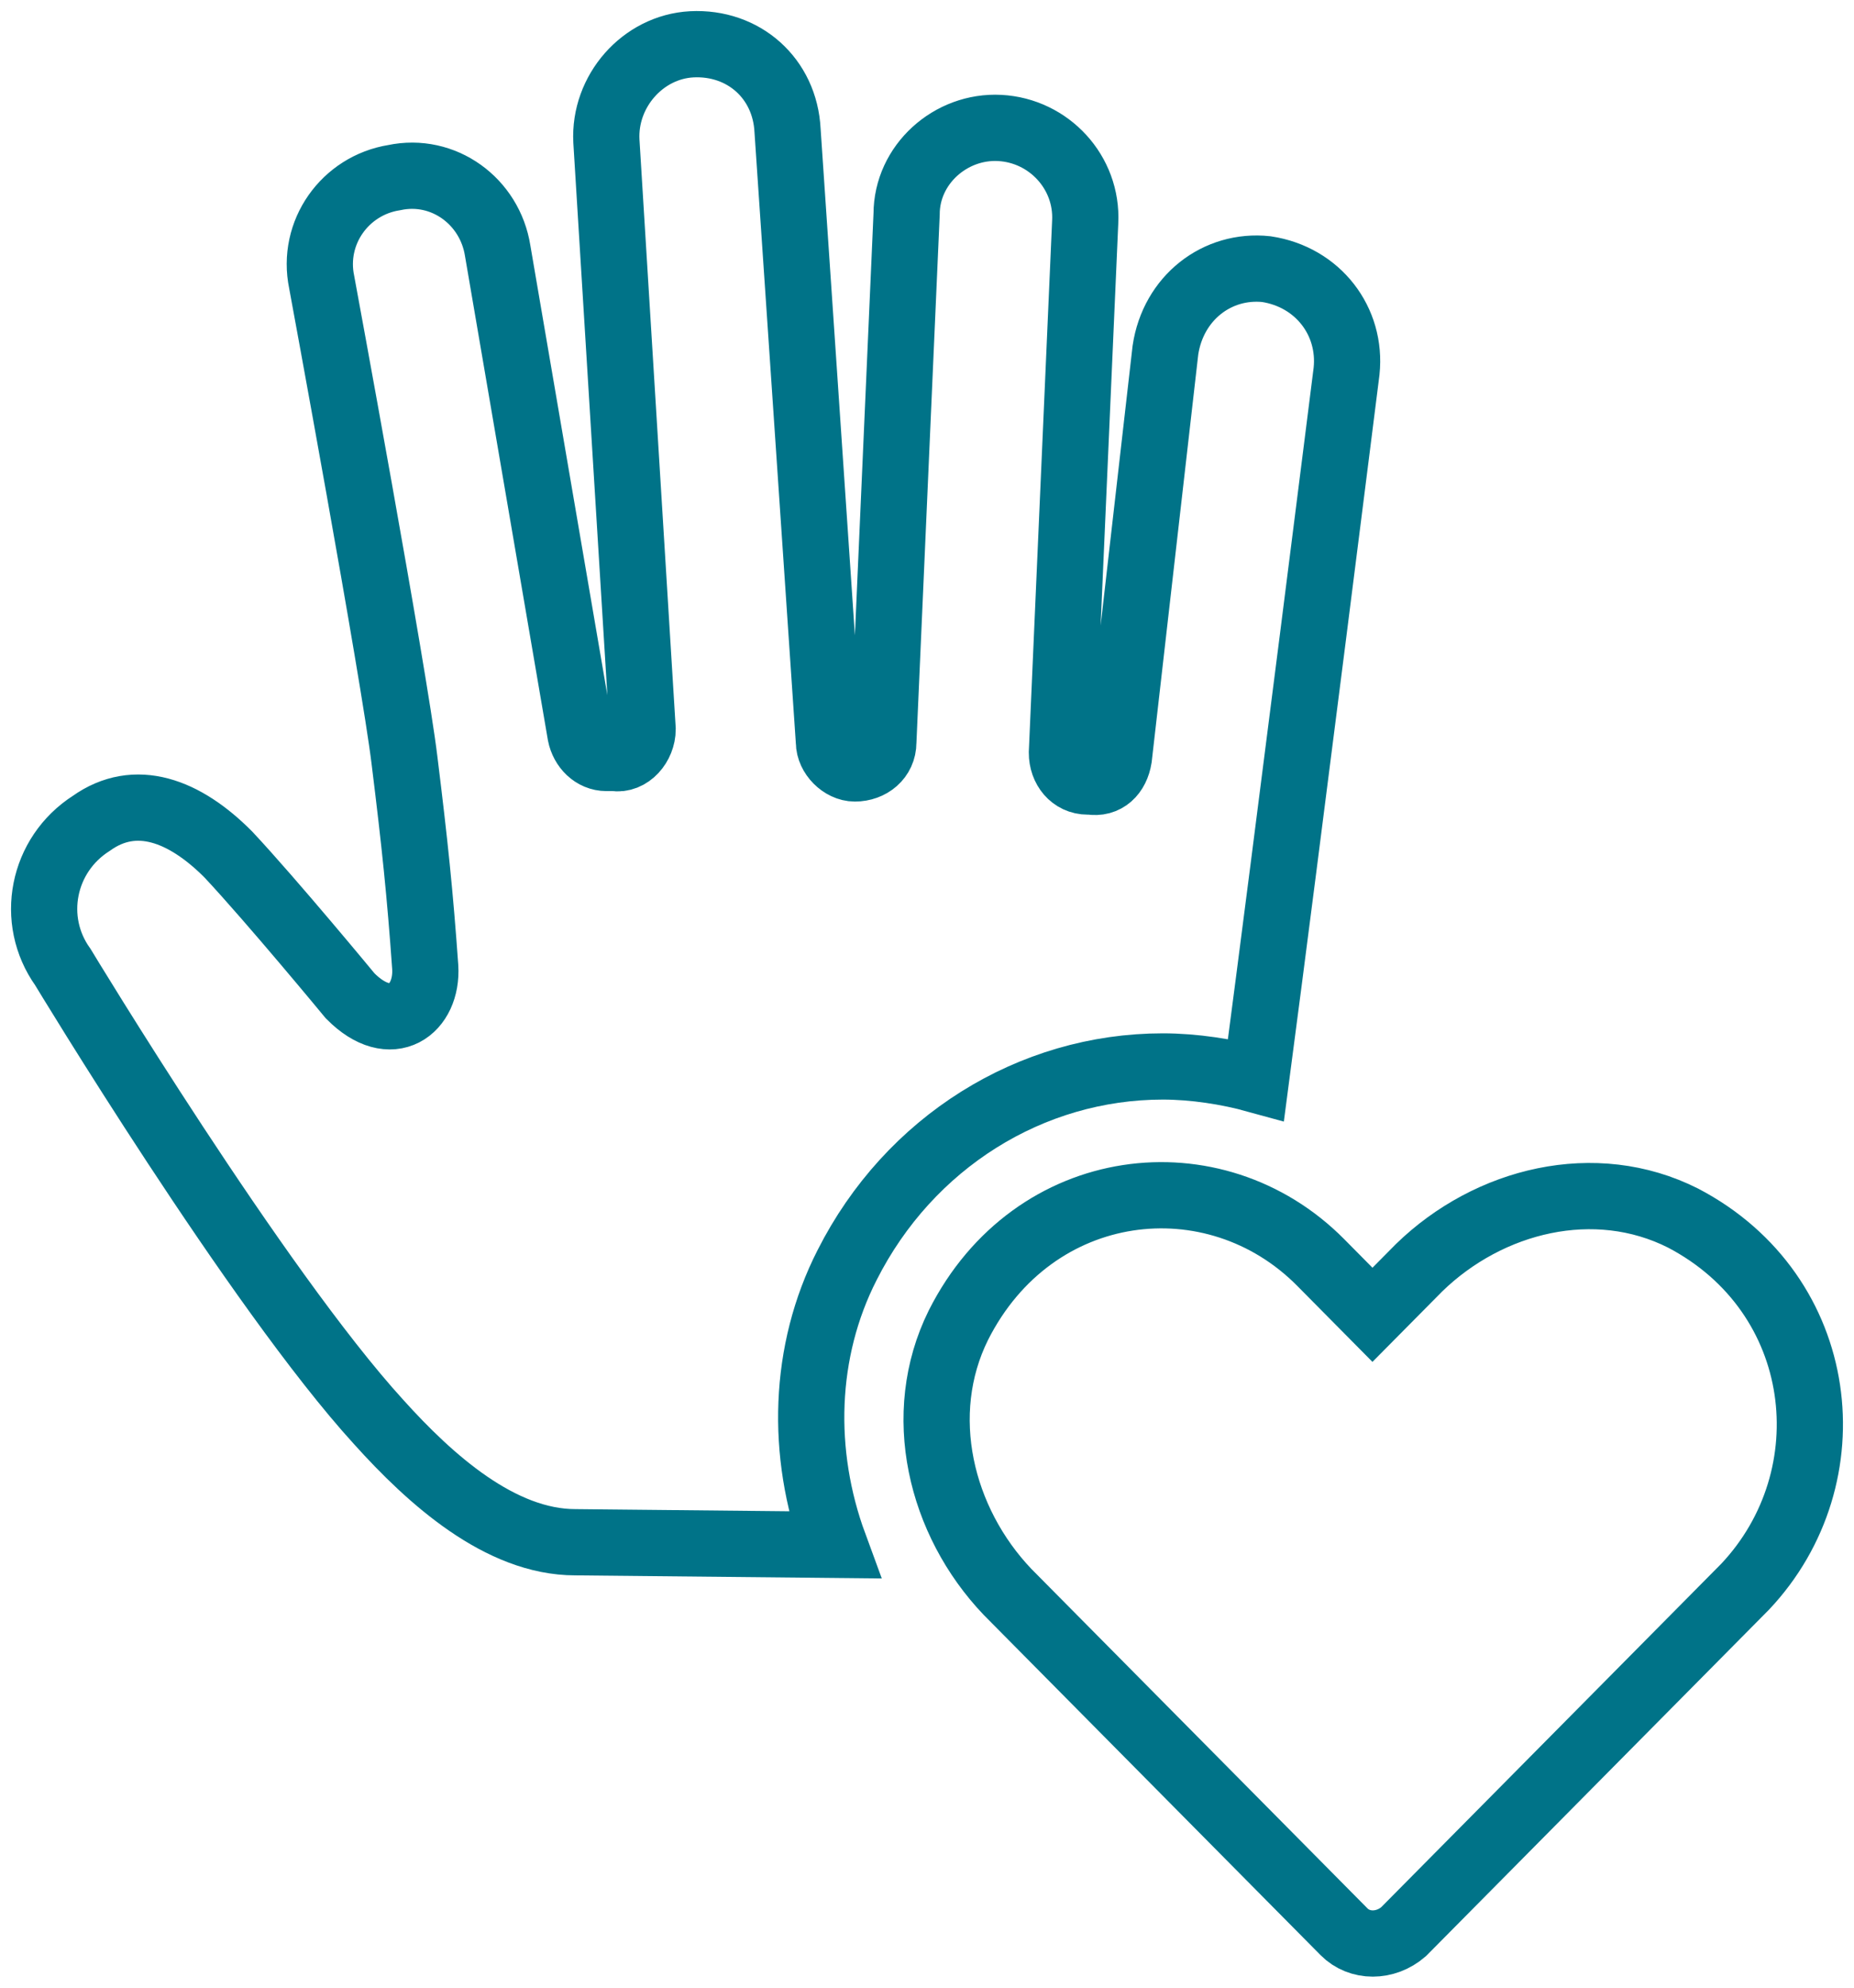
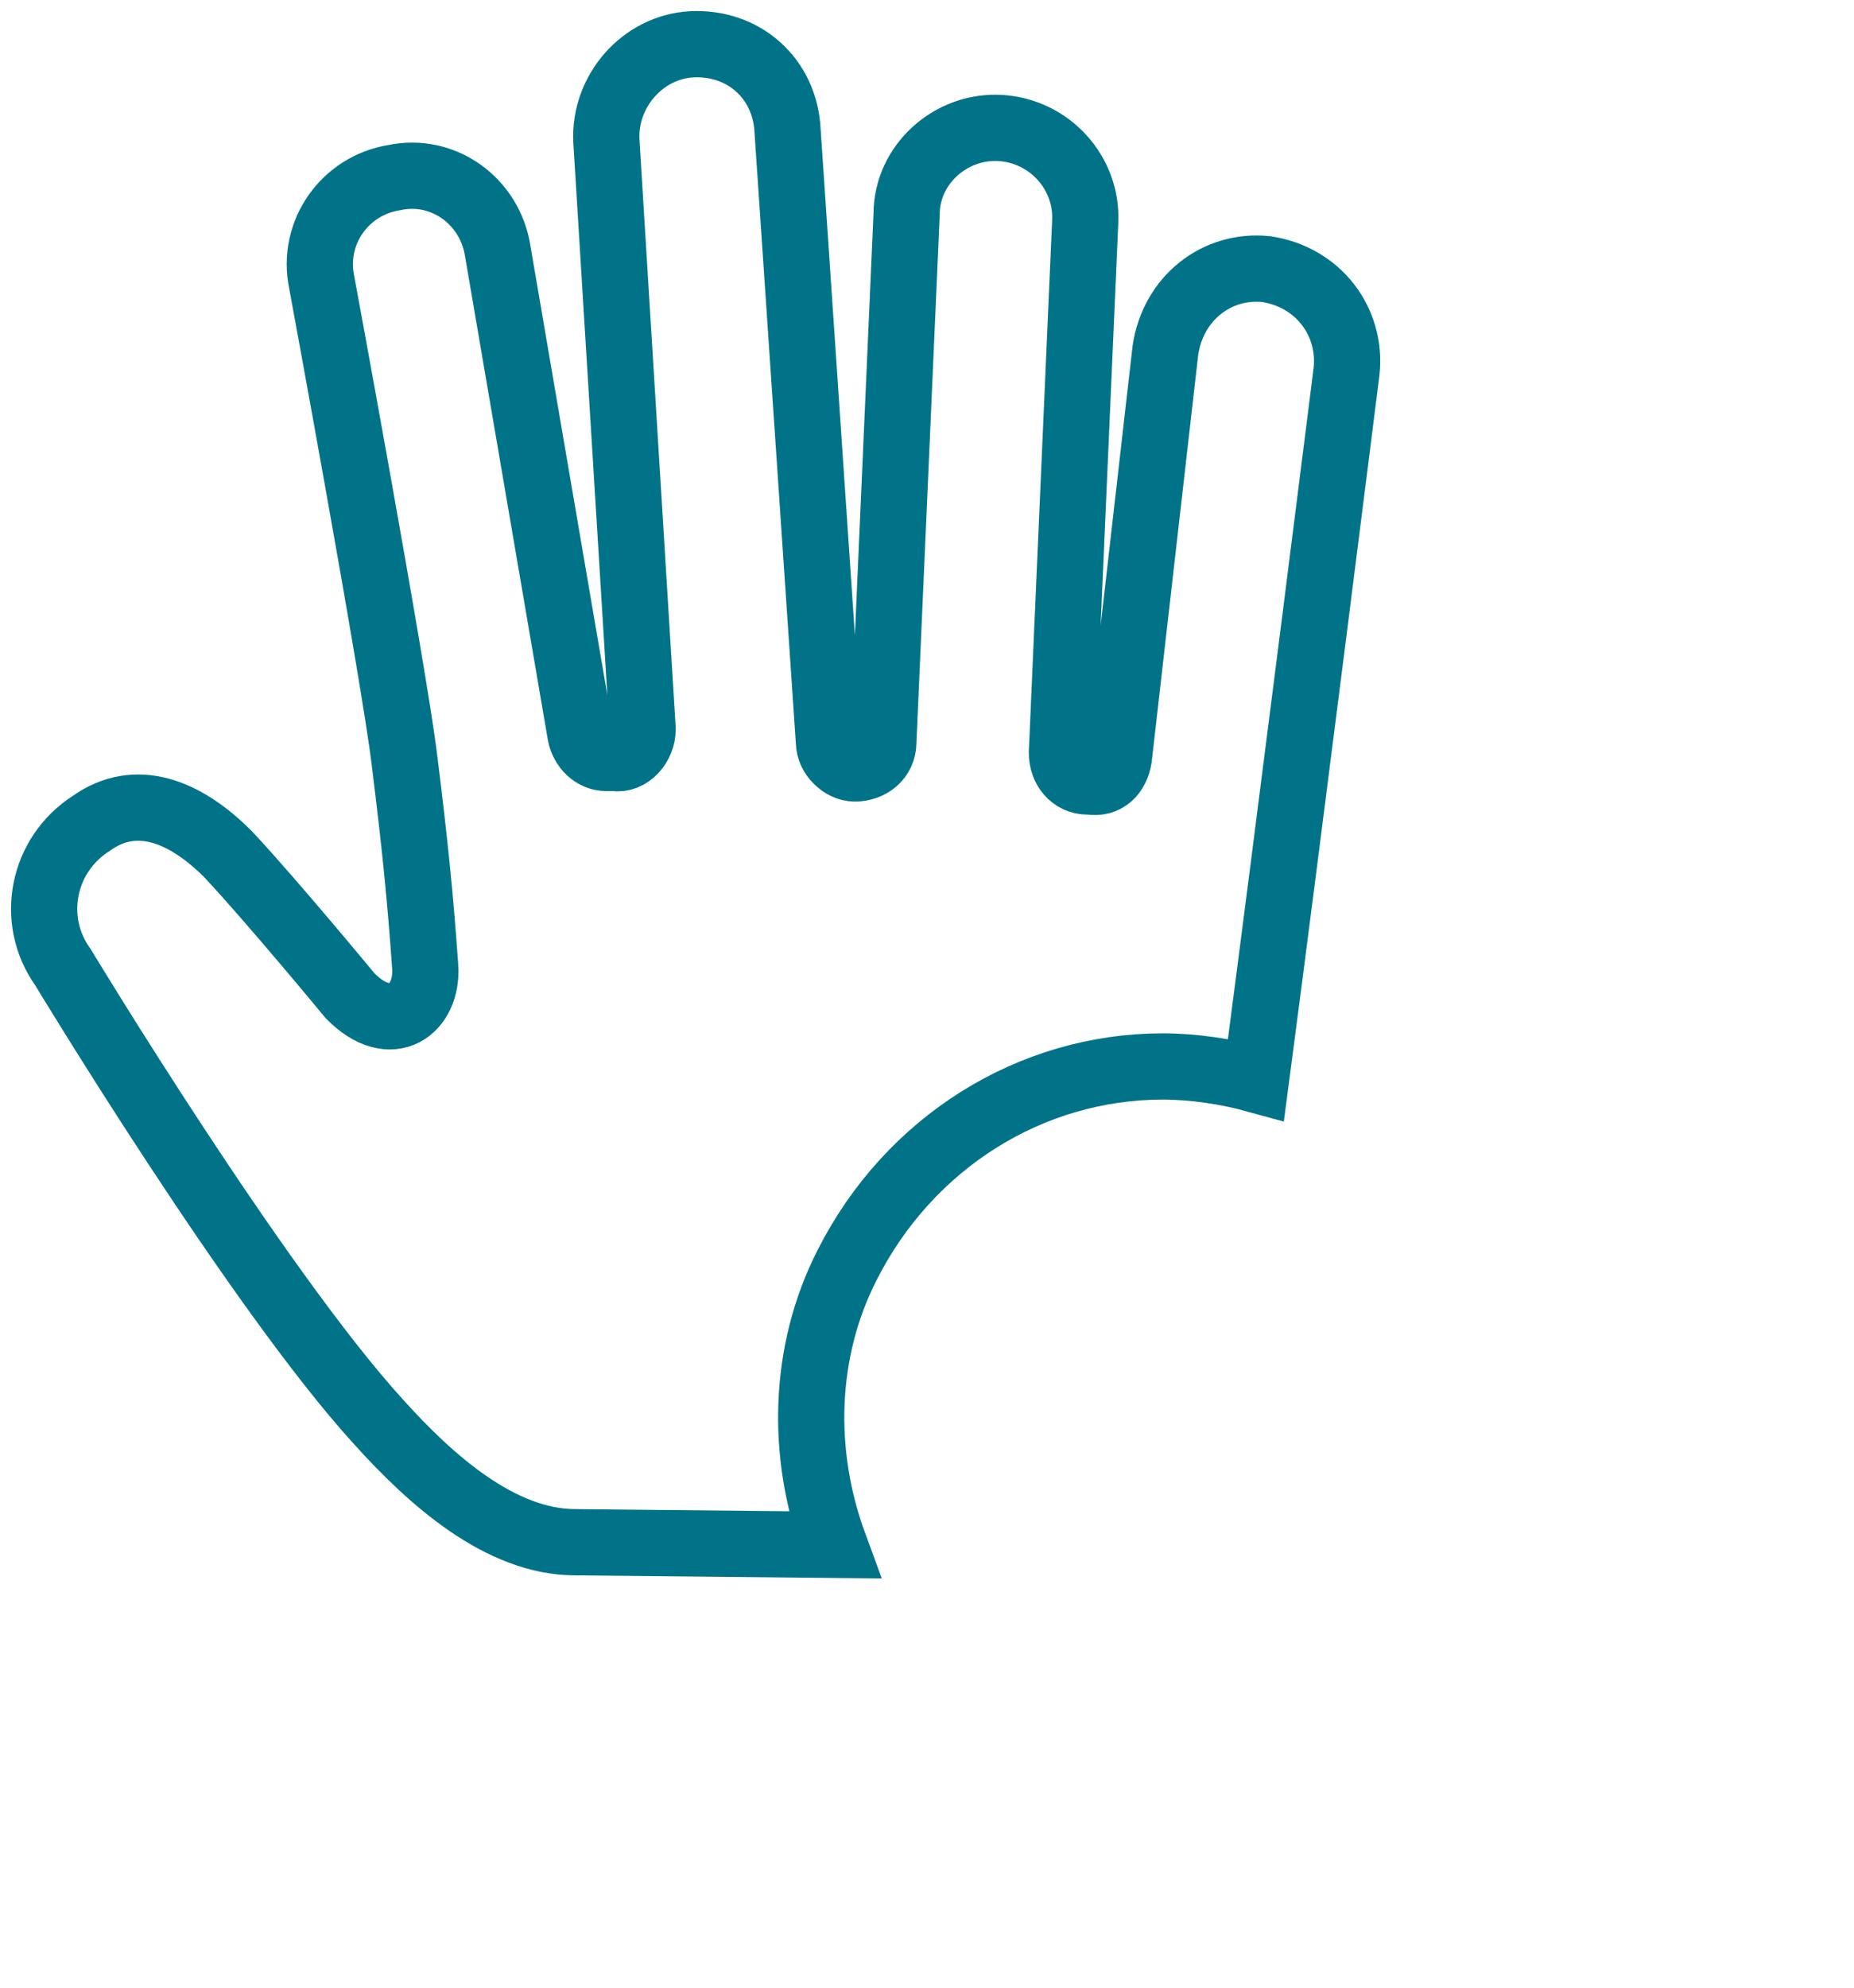
<svg xmlns="http://www.w3.org/2000/svg" width="84" height="90" viewBox="0 0 84 90" fill="none">
  <path d="M37.793 69.949C36.269 65.806 36.386 61.19 38.379 57.284C41.193 51.72 46.705 48.288 52.685 48.288C54.092 48.288 55.616 48.524 56.906 48.88C58.313 38.226 61.01 16.802 61.01 16.802C61.245 14.553 59.721 12.541 57.375 12.186C55.147 11.949 53.154 13.488 52.802 15.855L50.691 34.32C50.574 35.031 50.105 35.504 49.402 35.386H49.284C48.581 35.386 48.112 34.794 48.112 34.084L49.167 10.055C49.284 7.806 47.525 5.912 45.297 5.794C43.07 5.675 41.076 7.451 41.076 9.7L40.021 33.61C40.021 34.32 39.434 34.794 38.731 34.794C38.145 34.794 37.558 34.202 37.558 33.61L35.682 5.912C35.565 3.545 33.689 1.888 31.343 2.006C29.116 2.124 27.357 4.137 27.474 6.386L29.116 33.018C29.116 33.728 28.529 34.439 27.826 34.32H27.474C26.888 34.32 26.419 33.847 26.301 33.255L22.549 11.357C22.197 9.108 20.087 7.569 17.859 8.043C15.631 8.398 14.106 10.528 14.575 12.777C14.575 12.777 17.859 30.532 18.328 34.439C18.797 38.226 19.031 40.475 19.266 43.79C19.383 45.684 17.741 46.986 15.865 45.092C15.865 45.092 12.347 40.831 10.354 38.7C8.36 36.688 6.133 35.859 4.139 37.279C1.911 38.7 1.325 41.659 2.849 43.79C2.849 43.79 11.644 58.349 17.155 64.386C19.5 66.99 22.666 69.831 26.067 69.831L37.793 69.949Z" stroke="#007388" stroke-width="3" />
-   <path d="M76.254 55.153C72.267 53.141 67.46 54.324 64.294 57.402L62.183 59.533L59.838 57.165C55.03 52.312 46.822 53.259 43.421 60.006C41.428 64.031 42.6 68.884 45.649 72.08L60.893 87.467C61.597 88.178 62.769 88.178 63.59 87.467L79.069 71.843C83.759 66.871 82.821 58.586 76.254 55.153Z" stroke="#007388" stroke-width="3" />
</svg>